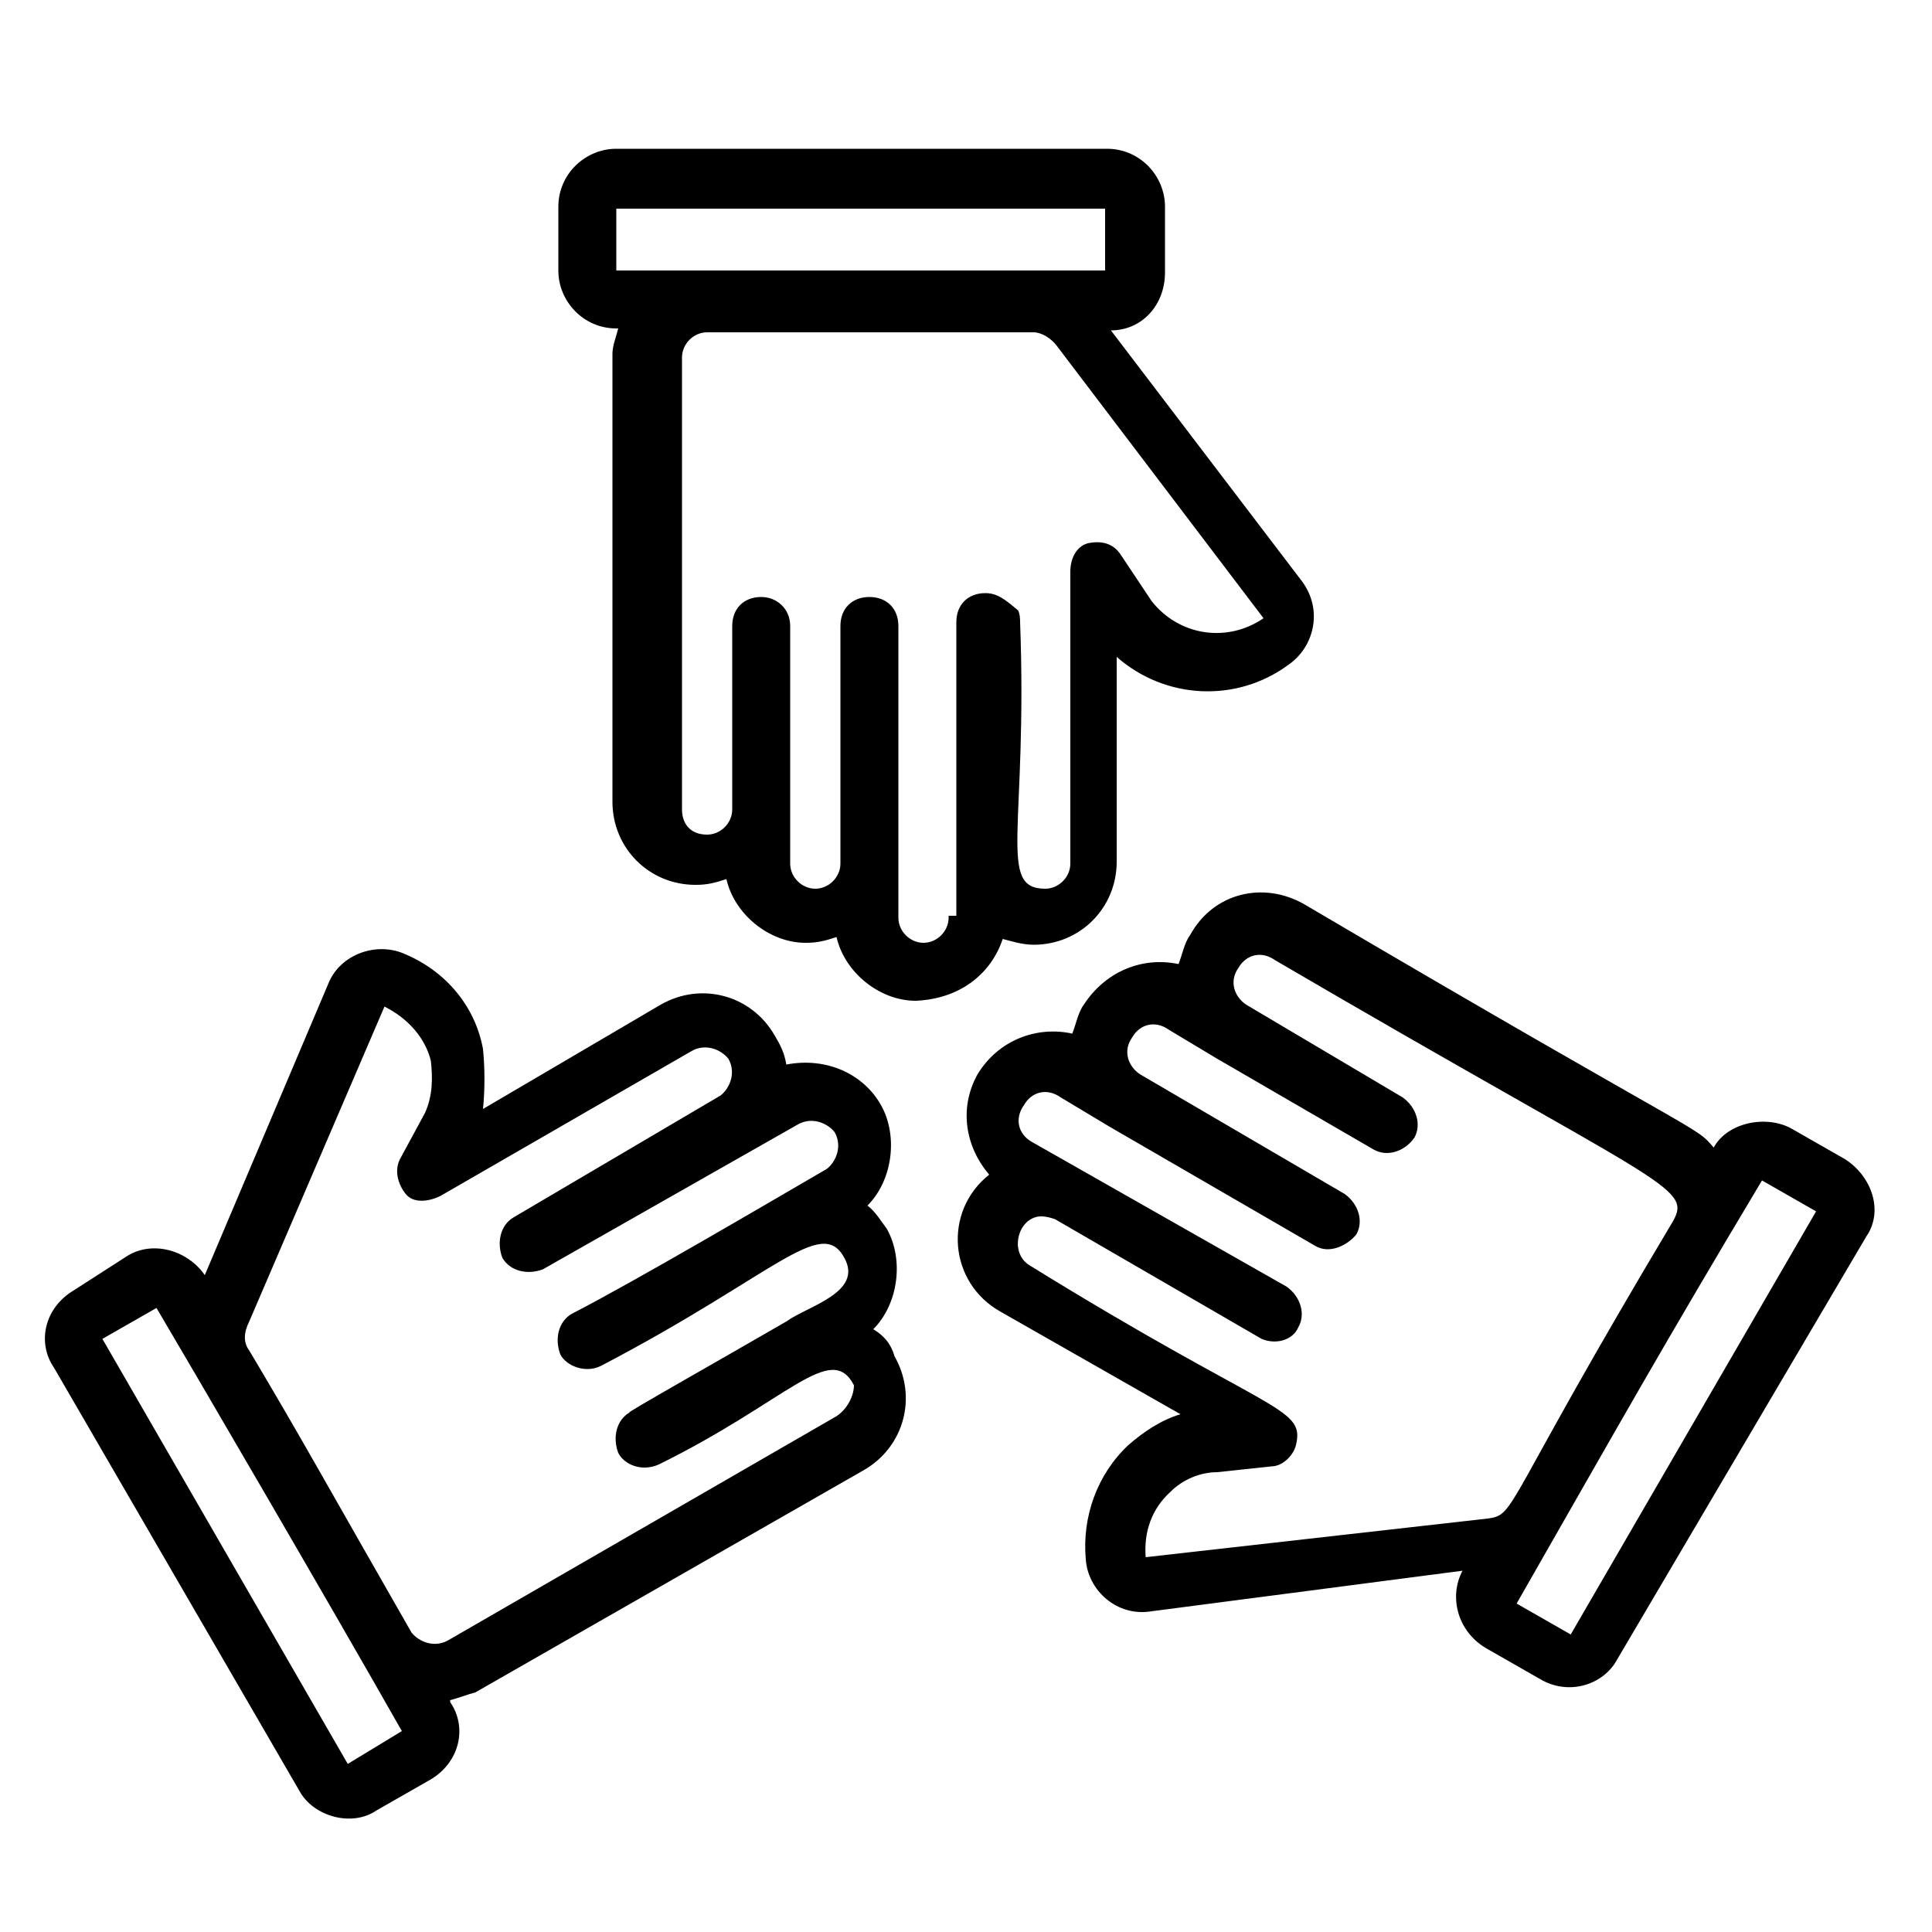
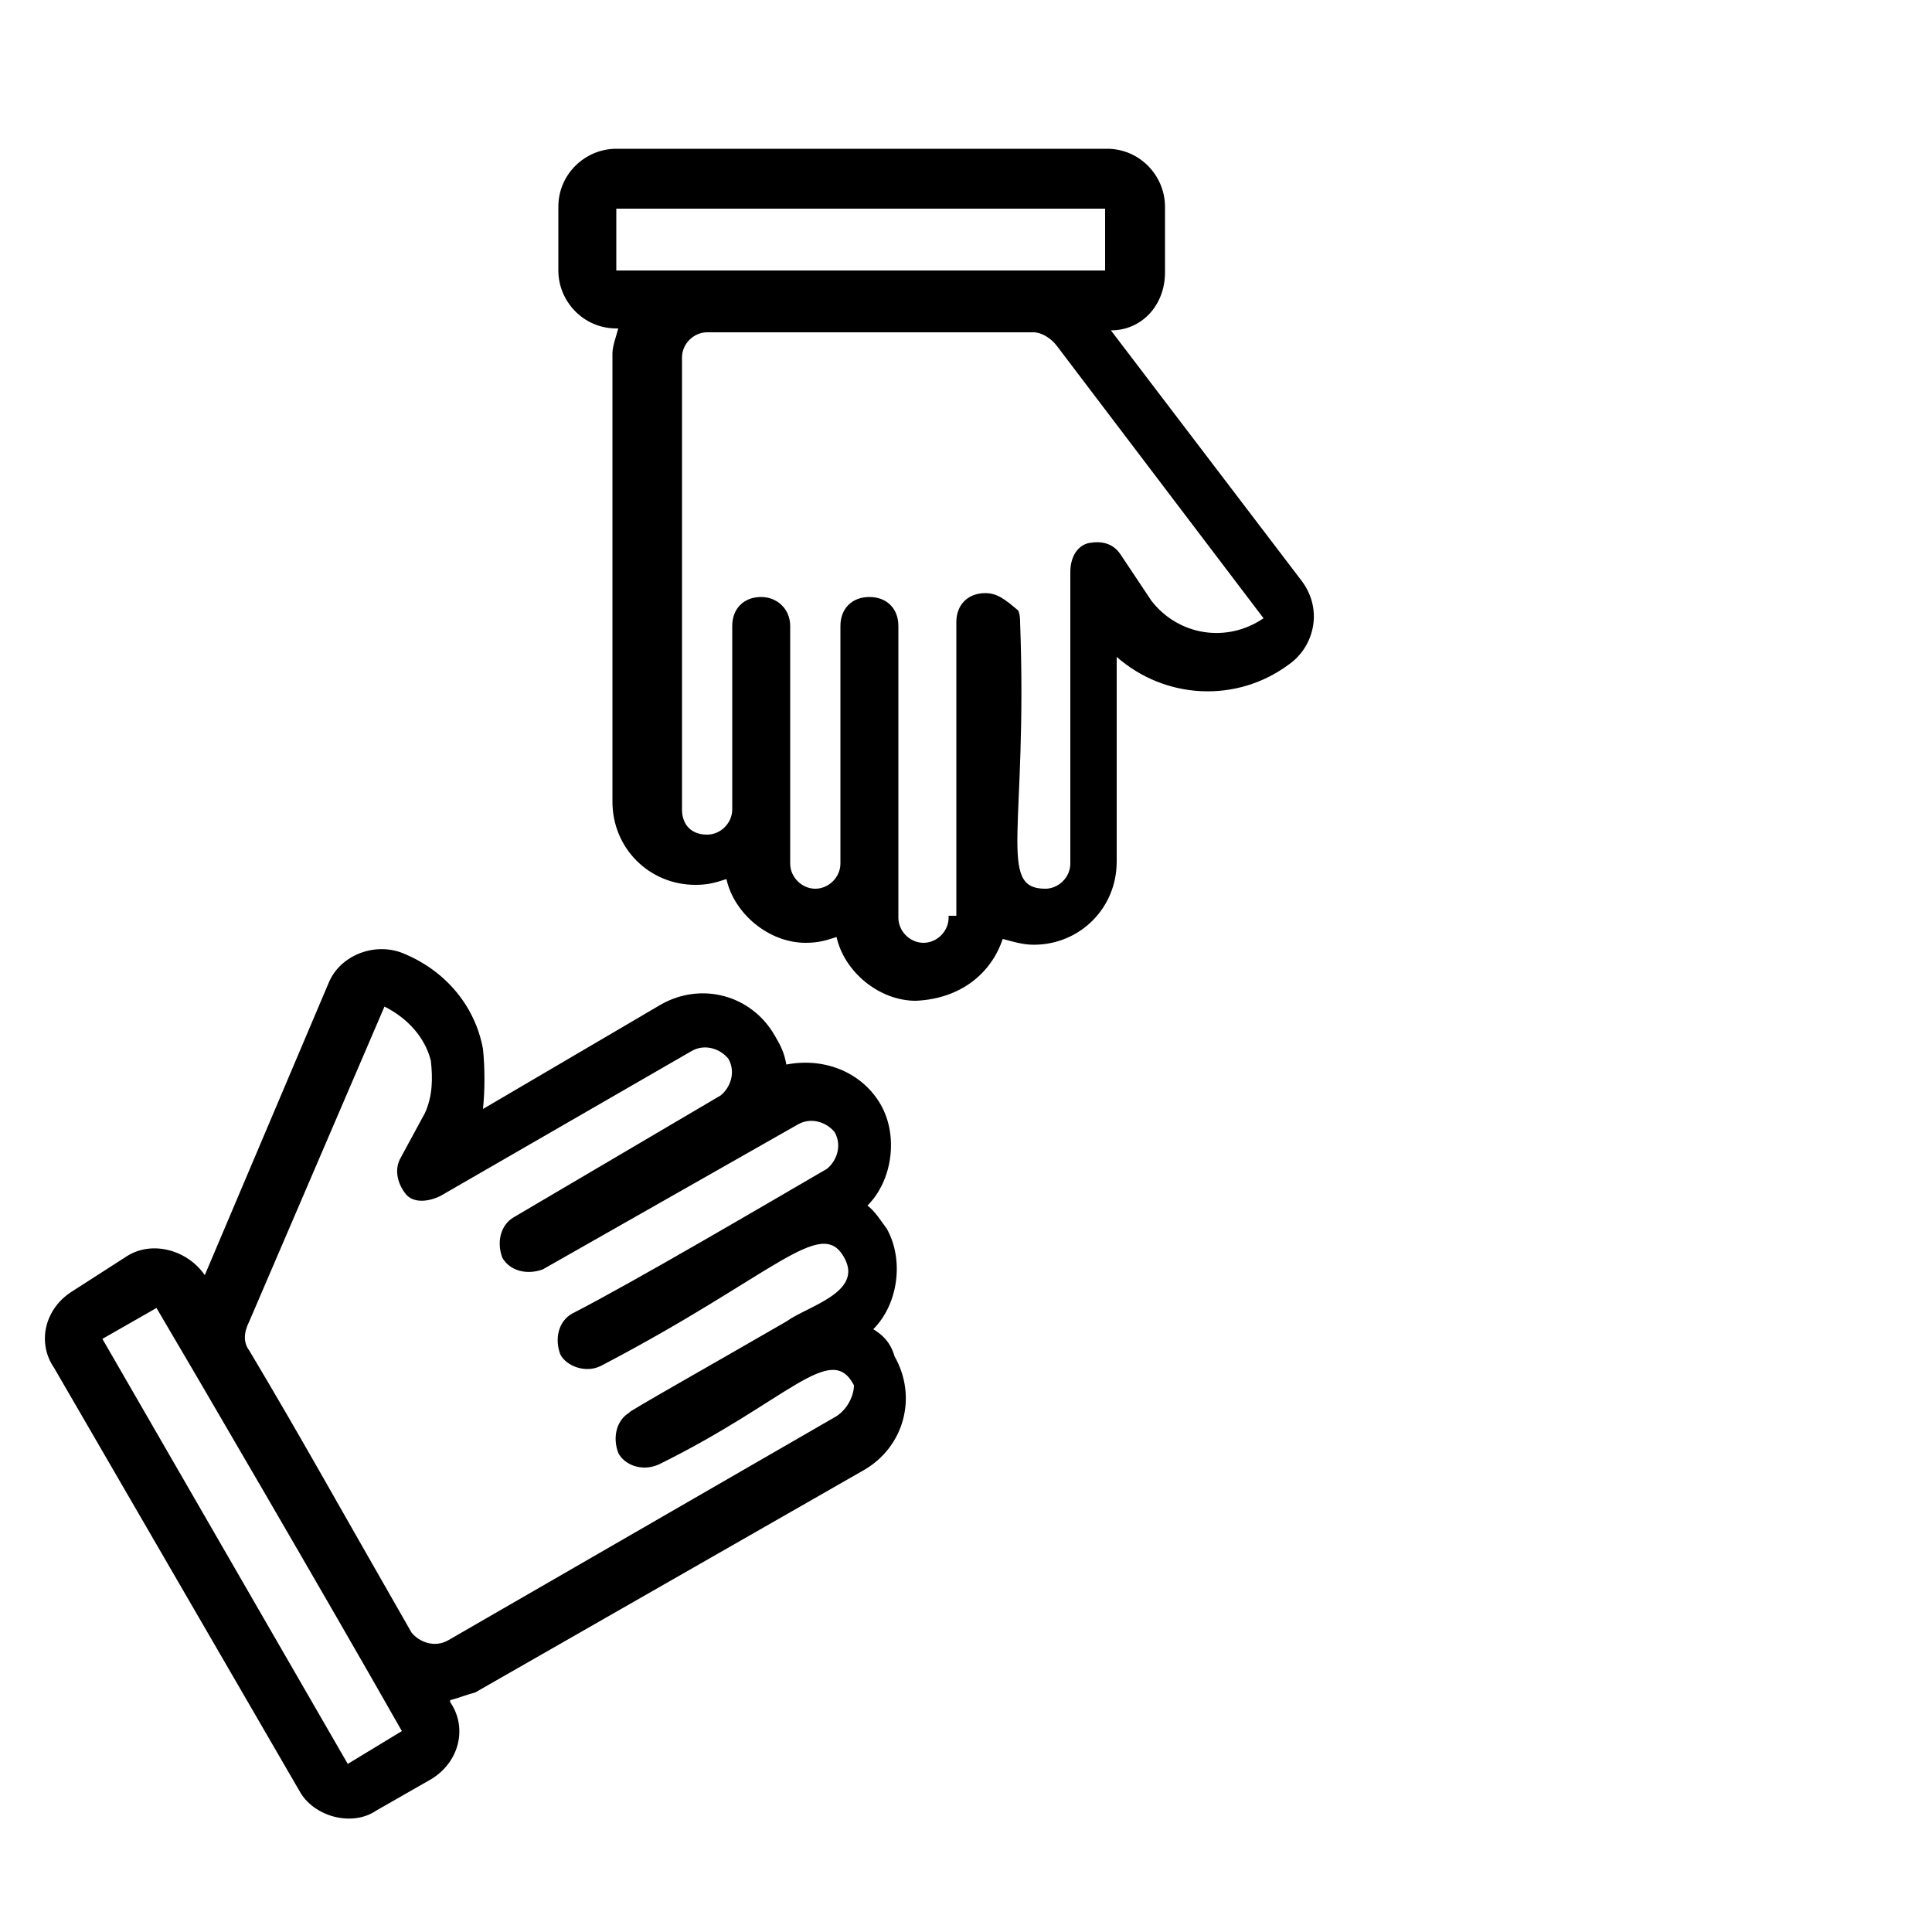
<svg xmlns="http://www.w3.org/2000/svg" version="1.1" x="0px" y="0px" viewBox="0 0 100 100" style="enable-background:new 0 0 100 100;" xml:space="preserve">
  <style type="text/css"> .st0{display:none;} .st1{display:inline;} </style>
  <g id="Calque_1" class="st0">
    <title>90all</title>
    <path class="st1" d="M66,47.7c1.1,0,2.2-0.4,3-1.2l14.8-14.3c5.4-5.6,5.4-14.6,0-20.2c-2.4-2.4-5.6-3.8-9-3.8h-0.1 c-3.1,0-6.1,1-8.7,2.8c-2.7-2.2-5.3-3.3-7.8-3.3c-3.8,0-7.4,1.5-10,4.2c-5.5,5.7-5.4,14.6,0.1,20.3L63,46.5 C63.8,47.3,64.9,47.7,66,47.7z M52.5,16.2c1.5-1.5,3.5-2.4,5.7-2.4c1.5,0,3.5,1.2,5.7,3.3c1.2,1.2,3.2,1.2,4.4,0 c1.7-1.8,4.1-2.8,6.6-2.8c1.8,0,3.5,0.7,4.7,2c3.1,3.3,3.2,8.4,0.1,11.7L66,41.1L52.5,28C49.3,24.7,49.3,19.5,52.5,16.2z" />
-     <path class="st1" d="M90.2,53c-3-3.1-8-3.2-11.1-0.2l-14.8,14l-13.5,1.5l-1-1.4l9.2-2.5c4.2-1.1,6.6-5.4,5.5-9.6 c-1-3.8-4.6-6.2-8.5-5.7l-22.7,2.9c-1.8,0.2-3.6,0.9-5,2.2L8.6,71c-1.3,1.1-1.4,3-0.3,4.2c0,0.1,0.1,0.1,0.1,0.2l15.9,15.9 c0.6,0.6,1.3,0.9,2.1,0.9l0,0c0.8,0,1.6-0.3,2.1-0.9l5.4-5.6l30.5-0.1c2.4,0,4.6-0.9,6.3-2.6L90,64.1C93.1,61.1,93.2,56.1,90.2,53z M85.8,59.9L66.6,78.7c-0.6,0.5-1.3,0.9-2.1,0.9l-31.7,0.1c-0.8,0-1.6,0.3-2.1,0.9l-4.1,4.3L15,73.4l17.1-14.8 c0.5-0.4,1.1-0.7,1.7-0.7h0.1L56.7,55c1-0.2,1.9,0.4,2.1,1.4c0.2,1-0.4,1.9-1.4,2.1l-13.3,3.6c-1.6,0.4-2.5,2.1-2.1,3.7 c0.1,0.3,0.2,0.7,0.4,0.9l4.5,6.4c0.6,0.9,1.7,1.4,2.8,1.2L66,72.6c0.6-0.1,1.2-0.4,1.7-0.8l15.5-14.7c0.8-0.7,2-0.7,2.7,0.1 C86.6,58,86.6,59.1,85.8,59.9L85.8,59.9z" />
  </g>
  <g id="Calque_2">
    <g>
      <g>
        <path d="M51.9,48.6c0.4,0.1,1,0.3,1.6,0.3c2.4,0,4.3-1.9,4.3-4.3V34c2.5,2.2,6.2,2.4,8.9,0.4c1.3-0.9,1.8-2.8,0.7-4.3l-9.9-13 c1.6,0,2.8-1.3,2.8-3v-3.4c0-1.6-1.3-3-3-3H31.9c-1.6,0-3,1.3-3,3V14c0,1.6,1.3,3,3,3h0.1c-0.1,0.4-0.3,0.9-0.3,1.3v23.2 c0,2.4,1.9,4.3,4.3,4.3c0.6,0,1-0.1,1.6-0.3c0.4,1.8,2.2,3.3,4.1,3.3c0.6,0,1-0.1,1.6-0.3c0.4,1.8,2.2,3.3,4.1,3.3 C49.7,51.7,51.3,50.4,51.9,48.6z M31.9,10.8h25.3V14c-7.5,0-17.9,0-25.3,0C31.9,14,31.9,10.8,31.9,10.8z M49.1,47.5 c0,0.7-0.6,1.3-1.3,1.3s-1.3-0.6-1.3-1.3v-2.8V32.4c0-0.9-0.6-1.5-1.5-1.5s-1.5,0.6-1.5,1.5v12.3c0,0.7-0.6,1.3-1.3,1.3 s-1.3-0.6-1.3-1.3v-2.8l0,0v-9.5c0-0.9-0.7-1.5-1.5-1.5c-0.9,0-1.5,0.6-1.5,1.5v9.5c0,0.7-0.6,1.3-1.3,1.3 c-0.9,0-1.3-0.6-1.3-1.3V18.5c0-0.7,0.6-1.3,1.3-1.3h16.9c0.4,0,0.9,0.3,1.2,0.7l10.7,14.1c-1.9,1.3-4.4,0.9-5.8-0.9l-1.6-2.4 c-0.4-0.6-1-0.7-1.6-0.6c-0.6,0.1-1,0.7-1,1.5v15.1c0,0.7-0.6,1.3-1.3,1.3c-2.5,0-0.9-3.1-1.3-13.8c0-0.1,0-0.4-0.1-0.6 C52,31,51.6,30.7,51,30.7c-0.9,0-1.5,0.6-1.5,1.5v15.2H49.1z" />
      </g>
      <g>
        <path d="M45.2,68.8c1.3-1.3,1.6-3.6,0.7-5.2c-0.3-0.4-0.6-0.9-1-1.2c1.3-1.3,1.6-3.6,0.7-5.2c-0.9-1.6-2.8-2.5-4.9-2.1 c-0.1-0.6-0.3-1-0.6-1.5c-1.2-2.1-3.8-2.8-5.9-1.6L25,57.4c0.1-1,0.1-2.1,0-3.1c-0.4-2.2-1.9-4-4-4.9c-1.5-0.7-3.4,0-4,1.5 L10.6,66c-0.9-1.3-2.7-1.8-4-1l-2.8,1.8c-1.5,0.9-1.9,2.7-1,4l12.7,21.9c0.7,1.3,2.7,1.9,4,1l2.8-1.6c1.5-0.9,1.9-2.7,1-4v-0.1 c0.4-0.1,0.9-0.3,1.3-0.4l20.1-11.5c2.1-1.2,2.8-3.8,1.6-5.9C46.1,69.5,45.7,69.1,45.2,68.8z M18,91.3l-12.7-22l2.8-1.6 c1.6,2.7,8.9,15.2,12.7,21.9L18,91.3z M43.3,73.3L23.2,84.9c-0.7,0.4-1.5,0.1-1.9-0.4c-4.3-7.5-5.6-9.9-8.4-14.6 c-0.3-0.4-0.3-0.9,0-1.5l7-16.3c1.2,0.6,2.1,1.6,2.4,2.8c0.1,0.9,0.1,1.8-0.3,2.7L20.7,60c-0.3,0.6-0.1,1.3,0.3,1.8 s1.2,0.4,1.8,0.1l13-7.5c0.7-0.4,1.5-0.1,1.9,0.4c0.4,0.7,0.1,1.5-0.4,1.9L26.6,63c-0.7,0.4-0.9,1.3-0.6,2.1 c0.4,0.7,1.3,0.9,2.1,0.6l13.2-7.5c0.7-0.4,1.5-0.1,1.9,0.4c0.4,0.7,0.1,1.5-0.4,1.9c-3.1,1.8-9.9,5.8-13.2,7.5 c-0.7,0.4-0.9,1.3-0.6,2.1c0.3,0.6,1.3,1,2.1,0.6c9-4.7,11.4-7.8,12.6-5.6c1,1.8-1.9,2.5-3,3.3c-3.1,1.8-8.6,4.9-8.1,4.7 c-0.7,0.4-0.9,1.3-0.6,2.1c0.3,0.6,1.2,1,2.1,0.6c6.7-3.3,8.9-6.4,10.1-4.1C44.2,72.2,43.9,72.9,43.3,73.3z" />
      </g>
      <g>
-         <path d="M95.5,60l-2.8-1.6c-1.3-0.7-3.3-0.3-4,1l0,0c-1-1.2-0.3-0.3-21.2-12.6c-2.1-1.2-4.7-0.6-5.9,1.6c-0.3,0.4-0.4,1-0.6,1.5 c-1.9-0.4-3.8,0.4-4.9,2.1c-0.3,0.4-0.4,1-0.6,1.5c-1.8-0.4-3.8,0.3-4.9,2.1c-1,1.8-0.6,3.8,0.6,5.2c-2.4,1.9-2.1,5.6,0.6,7.1 l9.3,5.3c-1,0.3-1.9,0.9-2.7,1.6c-1.6,1.5-2.4,3.7-2.2,5.9c0.1,1.6,1.6,3,3.4,2.7l16.1-2.1c-0.7,1.3-0.3,3.1,1.2,4l2.8,1.6 c1.5,0.9,3.3,0.3,4-1L96.6,64C97.5,62.7,96.9,60.9,95.5,60z M59.3,80.6c-0.1-1.3,0.3-2.5,1.3-3.4c0.6-0.6,1.5-1,2.4-1l2.8-0.3 c0.6,0,1.2-0.6,1.3-1.2c0.4-1.9-1.5-1.6-13.8-9.2c-1-0.6-0.7-2.2,0.3-2.5c0.3-0.1,0.7,0,1,0.1l10.7,6.2l0,0 c0.7,0.3,1.6,0.1,1.9-0.6c0.4-0.7,0.1-1.6-0.6-2.1l-13.2-7.5c-0.7-0.4-0.9-1.2-0.4-1.9c0.4-0.7,1.2-0.9,1.9-0.4l2.5,1.5l0,0 l10.7,6.2c0.7,0.4,1.6,0,2.1-0.6c0.4-0.7,0.1-1.6-0.6-2.1L59,55.6c-0.6-0.4-0.9-1.2-0.4-1.9c0.4-0.7,1.2-0.9,1.9-0.4l2.5,1.5l0,0 l8.1,4.7c0.7,0.4,1.6,0.1,2.1-0.6c0.4-0.7,0.1-1.6-0.6-2.1L64.5,52c-0.6-0.4-0.9-1.2-0.4-1.9c0.4-0.7,1.2-0.9,1.9-0.4 c20,11.7,21.6,11.7,20.6,13.5c-8.9,14.9-8.1,15.2-9.6,15.4L59.3,80.6z M81.3,84.6L81.3,84.6L78.5,83c5.6-9.8,7.5-13.2,12.7-21.9 l2.8,1.6L81.3,84.6z" />
-       </g>
+         </g>
    </g>
  </g>
  <g id="Calque_3" class="st0">
    <path class="st1" d="M86.5,44.7c-0.7-4.2-2.3-8.2-4.6-11.7l-1.1-1.7c3.8-3.8,3.8-10,0-13.8c-3.8-3.8-10-3.8-13.8,0 c-3.6,3.6-3.8,9.3-0.6,13.2L65,32.9c-0.9,1.3-1.6,2.7-2.1,4.1c-0.8-0.9-1.7-1.8-2.7-2.6l-2.3-1.9c5.2-4.4,5.8-12.3,1.3-17.4 s-12.3-5.8-17.4-1.3S36,26,40.5,31.2c0.4,0.5,0.9,1,1.5,1.4l-2.1,1.7c-1.5,1.2-2.9,2.6-4.1,4.1c-0.3-0.6-0.6-1.1-0.9-1.6l-1.5-2.2 c3.5-4.1,2.9-10.2-1.2-13.7c-4.1-3.5-10.2-2.9-13.7,1.2c-3.2,3.9-3,9.6,0.6,13.1l-1.1,1.7c-2.3,3.5-3.9,7.5-4.6,11.7 c-0.1,1,0.5,1.9,1.5,2.1c0,0,0,0,0,0H15c0.9,0,1.7-0.7,1.8-1.6c0.6-3.6,2-7.1,4-10.2l1.1-1.6c1.2,0.5,2.5,0.8,3.9,0.8 c1.6,0,3.2-0.4,4.6-1.2l1.3,1.9c1.3,2,2.3,4.1,3.1,6.3c0.2,0.8,0.9,1.3,1.7,1.3c0.2,0,0.4,0,0.6-0.1c1-0.3,1.5-1.3,1.2-2.3 c0,0,0,0,0,0c-0.2-0.6-0.5-1.3-0.8-2.1c1.3-1.8,2.8-3.5,4.6-4.9l3.2-2.6c3,1.2,6.4,1.2,9.3-0.1l0.1,0.1l3.3,2.6 c3.8,3.7,7.1,7.7,9.9,12.2c0.5,0.9,1.7,1.1,2.5,0.6c0.8-0.5,1.1-1.6,0.6-2.4c-1.6-2.6-3.4-5.1-5.4-7.4c0.1-0.1,0.1-0.2,0.2-0.3 c0.5-1.7,1.3-3.4,2.3-4.9l1.3-1.9c2.6,1.4,5.7,1.5,8.5,0.4l1.1,1.6c2,3.1,3.4,6.5,4,10.2c0.1,0.9,0.9,1.6,1.8,1.6 c0.1,0,0.2,0,0.3,0C86,46.6,86.7,45.6,86.5,44.7L86.5,44.7z M19.7,28.4c0-3.4,2.7-6.1,6.1-6.1c3.4,0,6.1,2.7,6.1,6.1 c0,3.4-2.7,6.1-6.1,6.1c0,0,0,0,0,0C22.4,34.5,19.7,31.8,19.7,28.4C19.7,28.4,19.7,28.4,19.7,28.4z M41.1,23.1 c0-4.8,3.9-8.7,8.7-8.7c4.8,0,8.7,3.9,8.7,8.7c0,4.8-3.9,8.7-8.7,8.7c0,0,0,0,0,0C45,31.8,41.1,28,41.1,23.1L41.1,23.1z M67.9,24.4 c0-3.4,2.7-6.1,6.1-6.1c3.4,0,6.1,2.7,6.1,6.1c0,3.4-2.7,6.1-6.1,6.1c0,0,0,0,0,0C70.6,30.5,67.9,27.8,67.9,24.4 C67.9,24.4,67.9,24.4,67.9,24.4L67.9,24.4z" />
    <path class="st1" d="M96.3,56.7c-1.8-3.7-6.1-5.5-10-4.1L70,59.1c0-0.5,0-0.9-0.1-1.4c-1-3.6-3.9-4.1-8.4-4.9l-2.1-0.4 c-1.9-0.3-3.6-0.6-6.2-0.9c-1.8-0.2-4.1-0.6-7.2-1c-7.7-1.1-14-0.1-24.2,4c-4.8,2-10.9,2.4-16.6,2.6c-1,0-1.8,0.8-1.8,1.8 c0,0,0,0,0,0.1c0,1,0.9,1.8,1.9,1.8c6.1-0.2,12.5-0.7,17.9-2.9c9.6-3.9,15.3-4.8,22.3-3.8c3.1,0.5,5.4,0.8,7.2,1.1 c2.6,0.3,4.3,0.6,6,0.9c0.8,0.2,1.5,0.3,2.2,0.4c4.6,0.8,5.2,1.1,5.5,2.3c0.1,0.3,0,0.8-0.9,1.9c-1.3,1.7-4,2.3-6.1,2.3l-14.7-1.7 c-1-0.1-1.9,0.7-2,1.7c-0.1,1,0.6,1.8,1.6,2l14.7,1.6h0.2c2.7,0.1,5.3-0.7,7.5-2.3l0,0l20.8-8.1c2.1-0.8,4.4,0.2,5.4,2.1 c0.5,1,0.5,2.2,0.1,3.3c-0.4,1.1-1.2,2-2.3,2.5l-25,11.4c-0.1,0-7.3,3-13.3,2.7c-3.1-0.2-6.8-1.4-10.4-2.7S35.1,73,32,72.8 C27.2,72.5,8.5,76,4.8,76.7c-1,0.2-1.6,1.1-1.5,2.1c0,0,0,0,0,0c0.2,1,1.1,1.6,2.1,1.5c0,0,0,0,0,0c10.8-2,23.2-4,26.4-3.8 c2.5,0.1,5.7,1.3,9.1,2.4c3.8,1.3,7.8,2.7,11.4,2.9h1.1c6.5,0,13.5-2.9,13.9-3l24.8-11.5c4-1.8,5.8-6.4,4-10.4 C96.3,56.8,96.3,56.8,96.3,56.7z" />
  </g>
  <g id="Calque_4" class="st0">
    <path class="st1" d="M86.8,28.5l8.1-4c0.7-0.4,1-1.2,0.6-1.9c-0.4-0.7-1.2-1-1.9-0.6l-8.1,4l-1.6-3.3c-0.5-1-1.6-1.6-2.7-1.6 c-0.4,0-0.9,0.1-1.3,0.3l-5.6,2.8c-1.5,0.7-2.1,2.5-1.3,4l0,0c-1.2,0.8-5.1,2.9-8.3,0.8l-4.6-2.9c-0.2-0.1-1.6-0.9-4.2-0.7h-6.9 c-0.5,0-2.4-0.1-3.8,1.3l-0.2,0.2c-4-0.5-7.4,0.9-9.9,1.9L34.3,29c-1.9,0.8-4.3,0.8-6.4,0.1l-1-0.3c-0.2-0.1-0.4-0.1-0.6-0.2l0-0.1 c0.7-1.4,0.1-3.1-1.3-3.8L19.5,22c-0.4-0.2-0.9-0.3-1.3-0.3c-1.1,0-2.1,0.6-2.7,1.6L14.1,26l-8.3-4.1c-0.7-0.4-1.6-0.1-1.9,0.6 c-0.4,0.7-0.1,1.6,0.6,1.9l8.2,4.1L4,45.1c-0.7,1.4-0.1,3.1,1.3,3.8l5.6,2.6c0.4,0.2,0.9,0.3,1.3,0.3c0.9,0,1.7-0.4,2.3-1.1 c1.6,0.7,4.4,2.7,5,7l-0.6,1c-0.8,1.3-1,2.8-0.7,4.1c0.3,1.2,1,2.2,2.1,2.8c0.7,0.4,1.5,0.6,2.3,0.6c0.3,0,0.6,0,0.8-0.1 c0,0.4,0.1,0.8,0.2,1.1c0.4,1.5,1.3,2.8,2.7,3.6c0.9,0.5,1.9,0.8,3,0.8c0.8,0,1.6-0.2,2.4-0.5c0,0.4,0.1,0.7,0.1,1.1 c0.3,1.2,1,2.2,2.1,2.8c0.7,0.4,1.5,0.6,2.3,0.6c0.8,0,1.6-0.2,2.3-0.6c0.4,0.8,1,1.4,1.7,1.9c0.7,0.4,1.5,0.6,2.3,0.6 c1.3,0,2.6-0.6,3.6-1.5l0,0l4.8,2.3c0.8,0.4,1.7,0.6,2.6,0.6c1.9,0,3.9-0.9,4.9-2.6c0.5-0.8,0.7-1.8,0.8-2.7c0.5,0.1,1,0.2,1.5,0.2 c1.8,0,3.8-0.8,4.8-2.6c0.4-0.8,0.7-1.6,0.7-2.4c0.7,0.3,1.4,0.4,2.1,0.4c1.7,0,3.5-0.7,4.4-2.3c0.4-0.7,0.6-1.5,0.7-2.3 c1.1,0.5,2.2,0.7,3.1,0.7c2.2,0,3.7-1.2,4.3-2.2c1.2-2.2,0.9-4,0.1-5.5c0.2-1.5,0.9-5.4,4.1-6.5c0.6,0.8,1.5,1.2,2.4,1.2 c0.4,0,0.9-0.1,1.3-0.3l5.6-2.8c1.5-0.7,2.1-2.5,1.3-4L86.8,28.5z M12.2,49C12.2,49,12.2,49,12.2,49l-5.6-2.7L18,24.6 c0,0,0.1,0,0.1,0c0,0,0.1,0,0.1,0l5.5,2.6L12.4,49C12.3,49,12.3,49,12.2,49z M21.7,63.3c-0.9-0.5-1-1.8-0.4-2.9l3.9-6.4 c0.5-0.8,1.3-1.3,2-1.3c0.3,0,0.6,0.1,0.8,0.2c0.9,0.5,1.1,1.8,0.4,2.9l-3.9,6.4c-0.5,0.8-1.3,1.3-2,1.3 C22.2,63.5,22,63.4,21.7,63.3z M29.2,68.9c-0.5,0-1-0.1-1.5-0.4c-1.5-0.9-1.9-2.8-0.9-4.4l5.5-9.1c0.6-1.1,1.8-1.7,2.9-1.7 c0.5,0,1,0.1,1.5,0.4c1.5,0.9,1.9,2.8,0.9,4.4L32,67.3C31.4,68.4,30.3,68.9,29.2,68.9z M35.2,72.8c-0.9-0.6-1.1-2.1-0.3-3.4 l4.7-7.7c0.6-1,1.5-1.6,2.4-1.6c0.3,0,0.6,0.1,0.8,0.2c0.9,0.6,1.1,2.1,0.3,3.4l-4.7,7.7c-0.6,1-1.5,1.6-2.4,1.6 C35.7,73,35.5,72.9,35.2,72.8z M42.4,74.9c-0.3,0-0.6-0.1-0.9-0.2c-0.5-0.3-0.8-0.9-0.8-1.6c0-0.1,0.1-0.1,0.1-0.2l4.7-7.7 c0-0.1,0.1-0.1,0.1-0.2c0.3-0.2,0.6-0.3,0.9-0.3c0.3,0,0.6,0.1,0.9,0.2c0.9,0.5,1.1,1.8,0.5,2.8l-3.7,6 C43.8,74.5,43.1,74.9,42.4,74.9z M78,61.9c-0.2,0.3-1.3,1.6-4.4,0L66.1,58c-0.7-0.4-1.6-0.1-1.9,0.6c-0.4,0.7-0.1,1.6,0.6,1.9 l4.6,2.4c0,0,0,0,0,0c0.5,0.3,0.7,0.7,0.8,1c0.2,0.6,0.1,1.2-0.2,1.7c-0.5,0.8-2.1,1.1-3.2,0.5l-14.4-8.1c-0.7-0.4-1.6-0.1-2,0.6 c-0.4,0.7-0.1,1.6,0.6,2L62.2,67c0.1,0,0.1,0.1,0.2,0.1c0.5,0.3,0.7,0.7,0.7,1c0.2,0.6,0.1,1.3-0.3,2c-0.6,1.1-2.4,1.4-3.4,0.9 l-2.7-1.4c0,0,0,0,0,0c0,0,0,0,0,0l-3-1.6c-0.7-0.4-1.6-0.1-1.9,0.6c-0.4,0.7-0.1,1.6,0.6,1.9l3,1.6c0.5,0.3,0.7,0.7,0.8,1.1 c0.2,0.7,0.1,1.4-0.3,2.1c-0.7,1.2-2.6,1.5-3.7,0.9l-4.5-2.2l2.8-4.5c0.7-1.2,1-2.6,0.6-3.9c-0.3-1.2-1-2.2-2.1-2.8 c-0.7-0.4-1.5-0.6-2.3-0.6c0,0-0.1,0-0.1,0c0-0.4-0.1-0.8-0.1-1.2c-0.3-1.2-1-2.2-2.1-2.8c-0.7-0.4-1.5-0.6-2.3-0.6h0 c-0.4,0-0.8,0.1-1.1,0.1c0.1-0.8,0.1-1.6-0.1-2.4c-0.4-1.5-1.3-2.8-2.7-3.6c-0.9-0.5-1.9-0.8-3-0.8h0c-1.5,0-2.9,0.6-4,1.5 c-0.4-0.7-0.9-1.3-1.6-1.7c-0.7-0.4-1.5-0.6-2.3-0.6h0c-1.8,0-3.5,1-4.5,2.6l-1.3,2c-1.3-3.4-3.9-5.2-5.6-6.1L25,31.1 c0.3,0.1,0.7,0.2,1,0.4l1,0.3c1.3,0.5,2.7,0.7,4.1,0.7c1.5,0,2.9-0.3,4.3-0.8l0.7-0.3c1.5-0.6,3.2-1.3,5.1-1.6l-8.8,7l-0.1,0.1 c-0.2,0.2-1.5,1.5-1.2,3.3c0.1,0.8,0.6,1.9,2.4,2.8l0.2,0.1c0.2,0.1,4.3,1.4,8.5-0.5l4-2.3l30.7,17.7C77.1,58,79.3,59.5,78,61.9z M78.2,55.4L46.1,36.8l-5.3,3c-2.8,1.3-5.8,0.6-6.3,0.4c-0.5-0.3-0.7-0.5-0.7-0.6c0-0.2,0.2-0.5,0.4-0.7L47,28.9l0.1-0.1 c0.6-0.6,1.6-0.5,1.6-0.5l7.2,0l0.1,0c1.7-0.1,2.6,0.3,2.7,0.4l4.5,2.8c4.3,2.9,9.2,0.6,11.2-0.6l9.1,18.1 C80.5,50,78.9,52.8,78.2,55.4z M92.8,47l-5.6,2.8c0,0,0,0,0,0c0,0-0.1,0-0.1-0.1L75.6,26.8c0,0,0,0,0-0.1c0,0,0-0.1,0.1-0.1 l5.6-2.8c0,0,0,0,0,0c0,0,0.1,0,0.1,0.1l11.5,22.9C92.8,46.8,92.8,46.9,92.8,47C92.8,46.9,92.8,47,92.8,47z" />
  </g>
</svg>